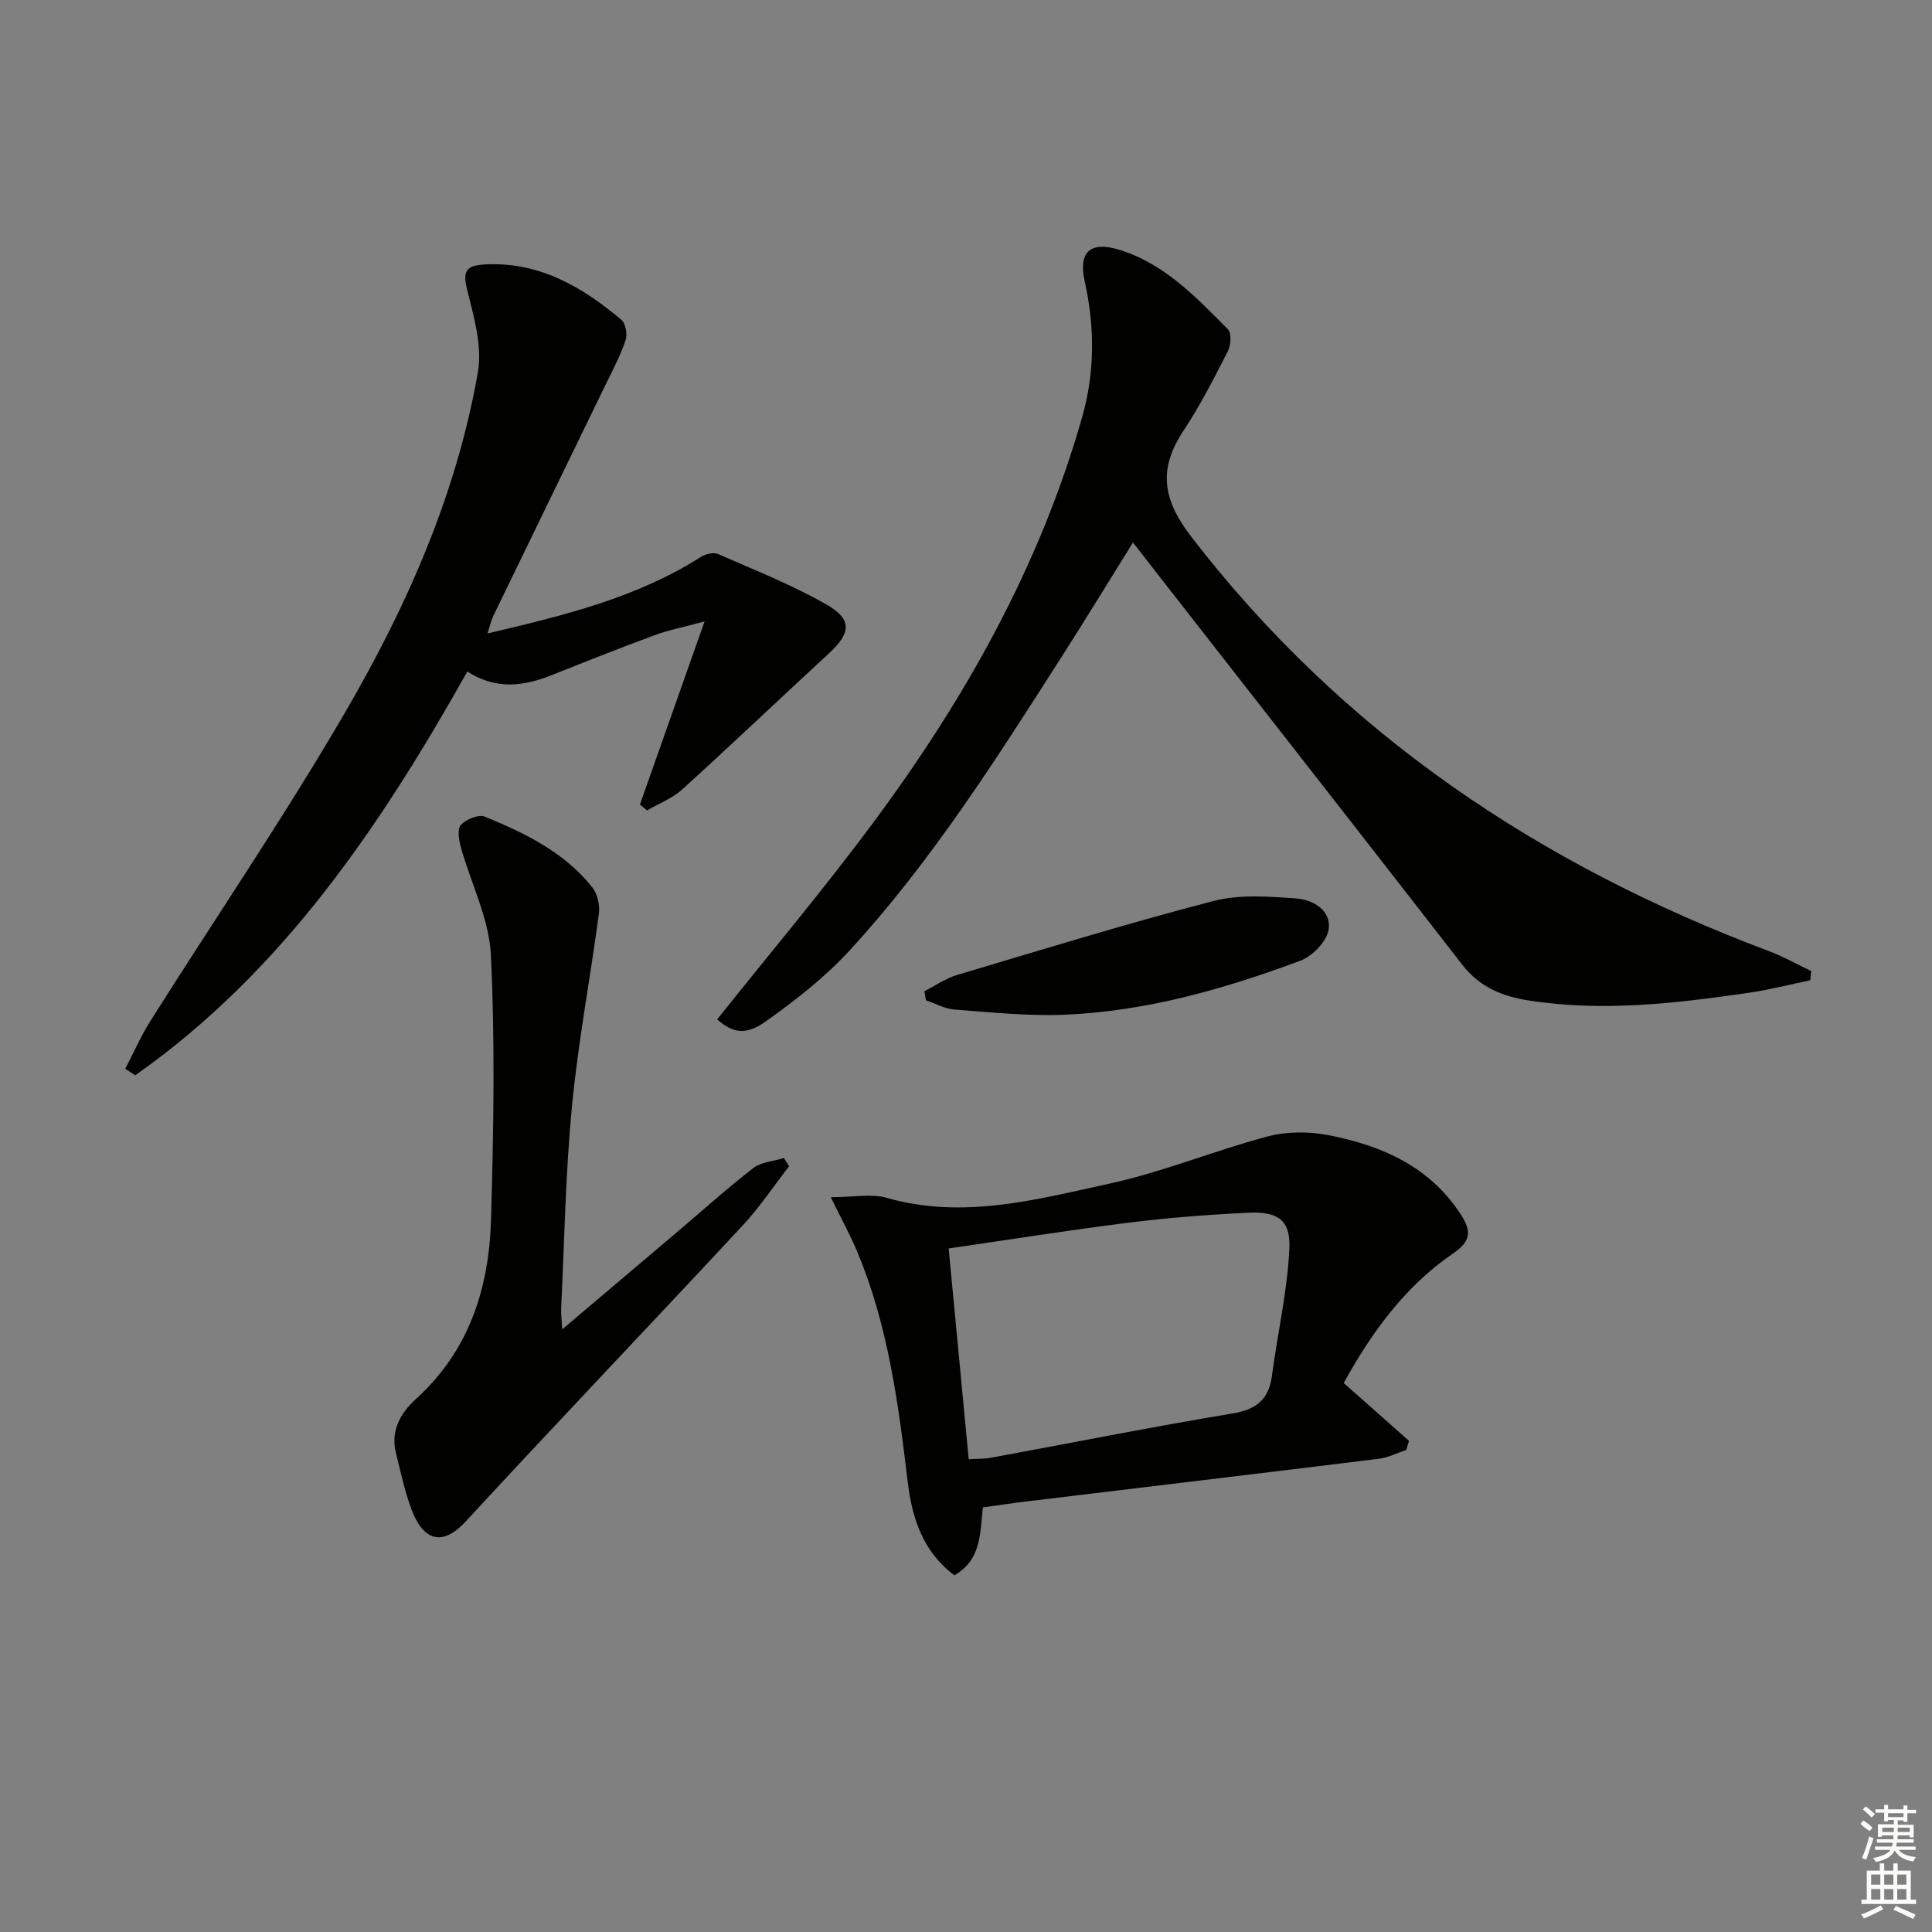
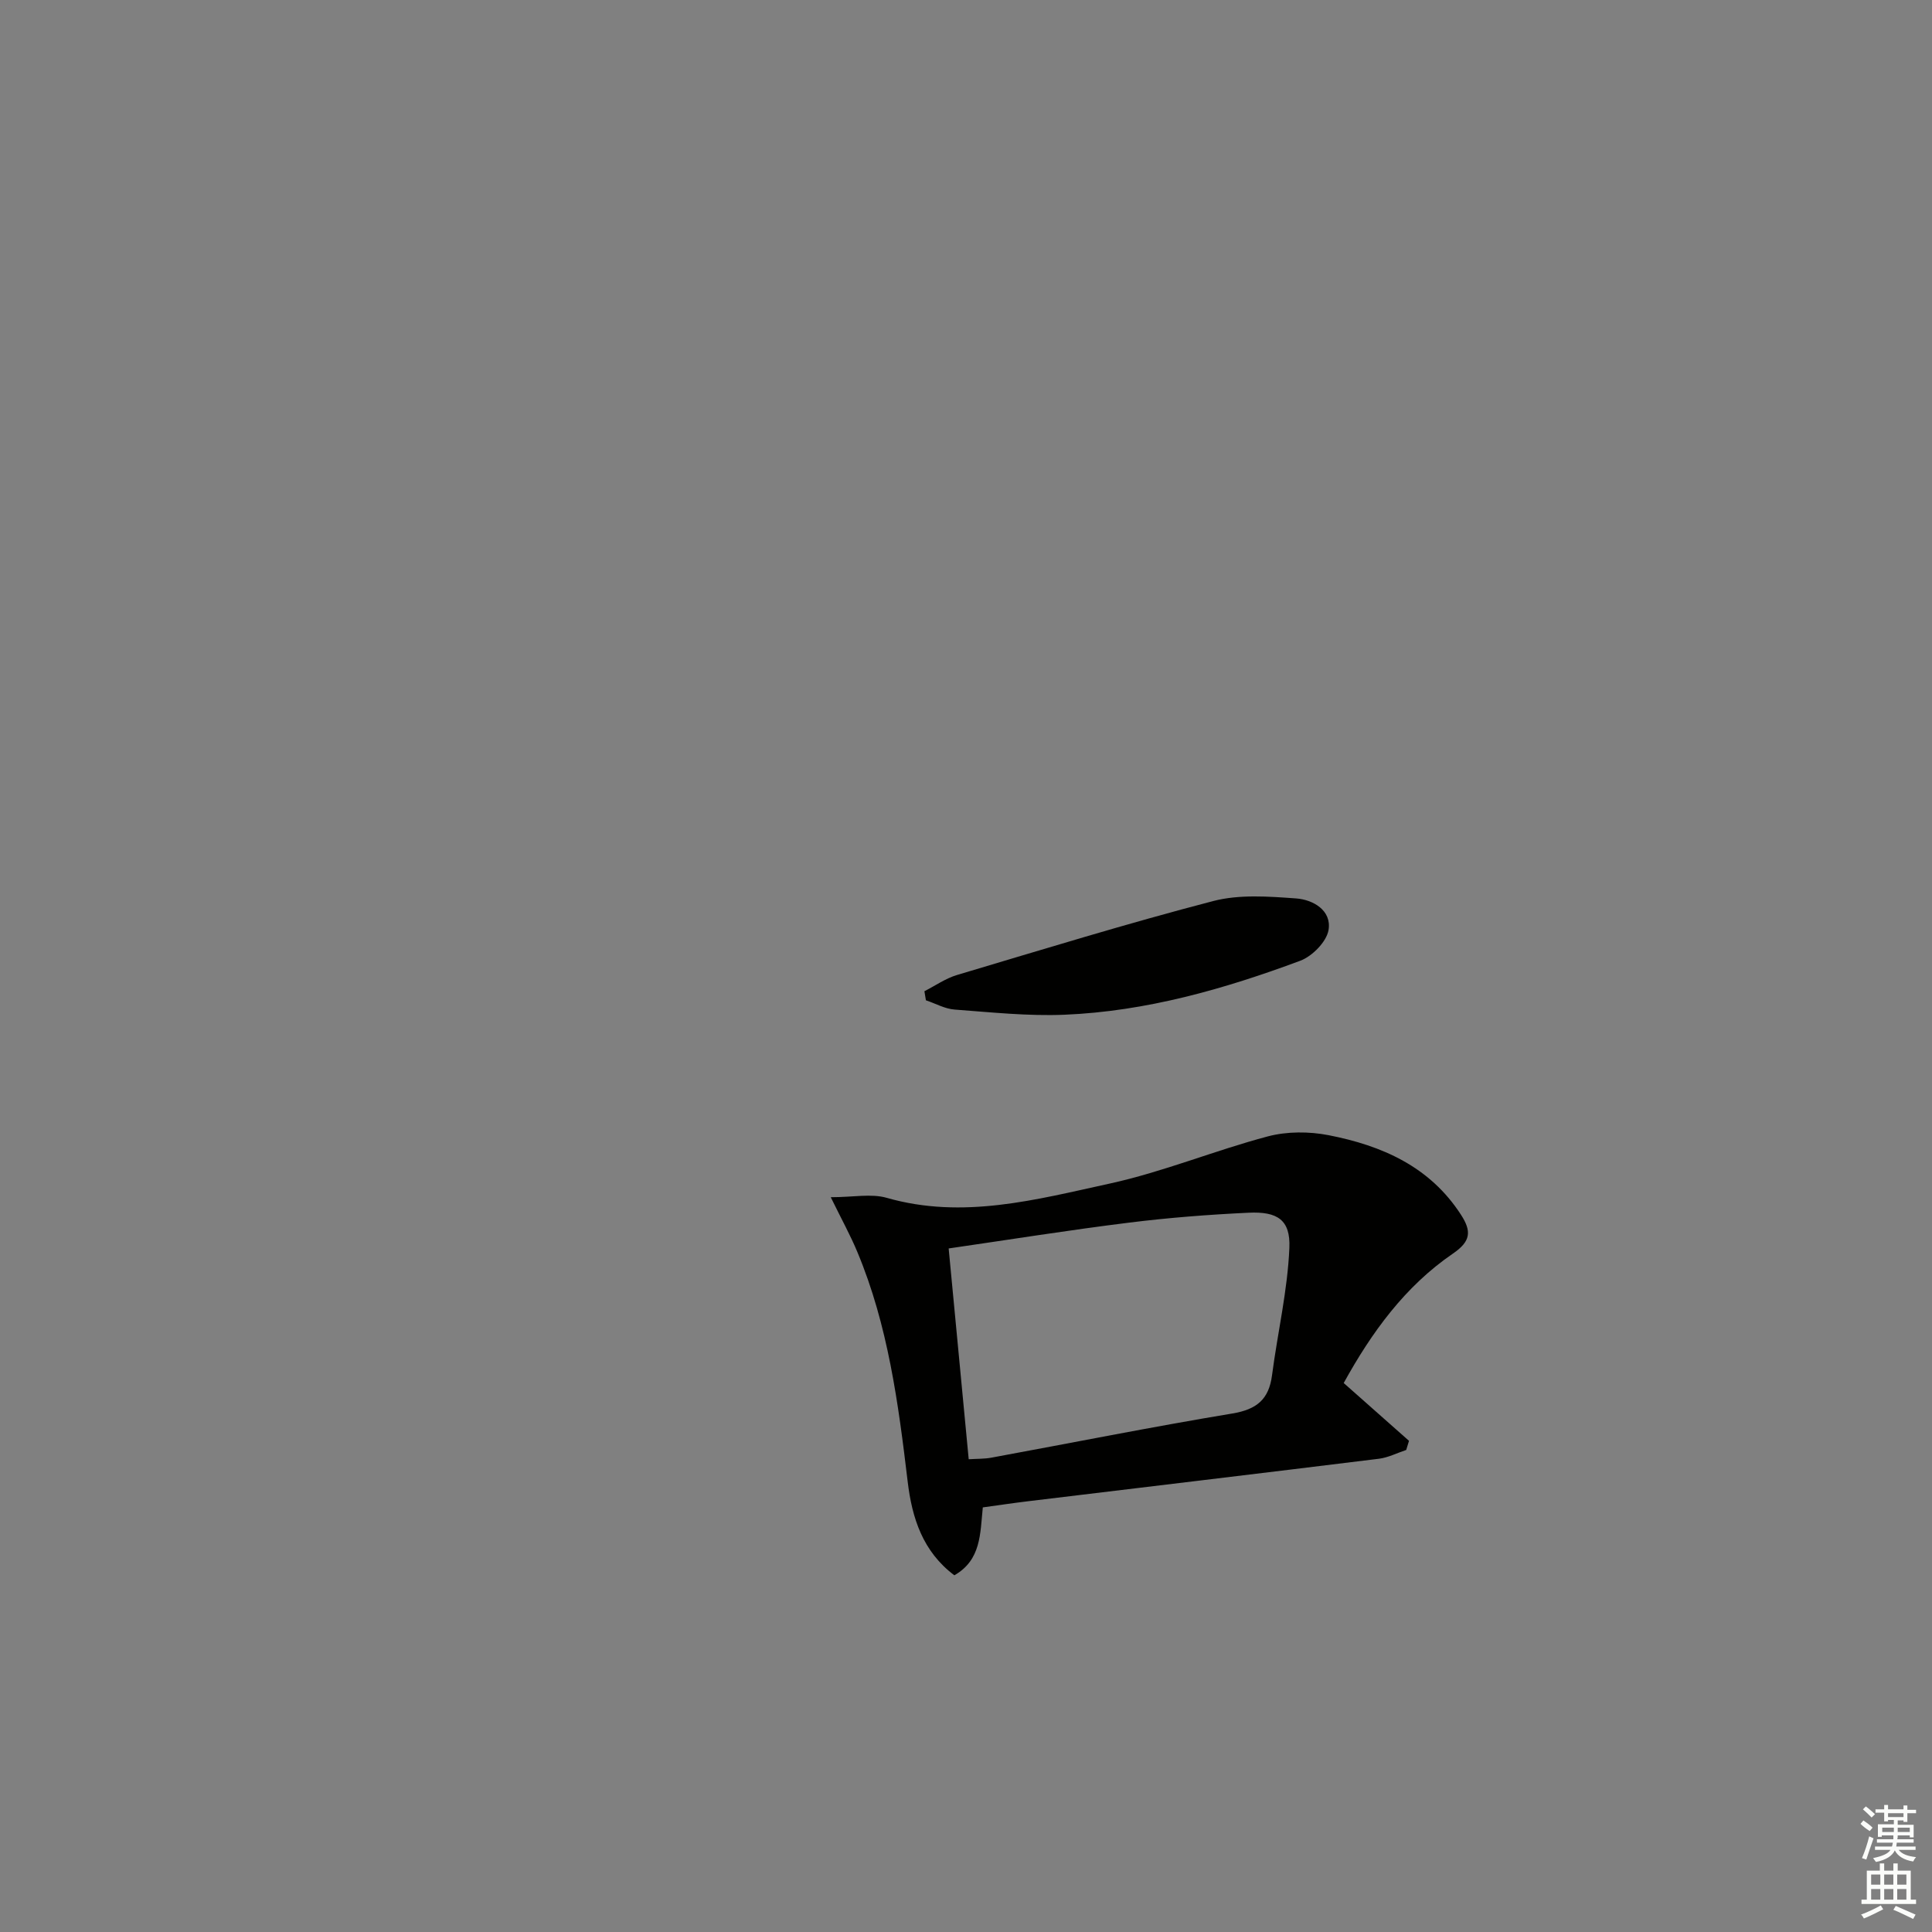
<svg xmlns="http://www.w3.org/2000/svg" enable-background="new 0 0 400 400" viewBox="0 0 400 400">
  <rect x="0" y="0" width="400" height="400" fill="#808080" stroke="none" />
  <g fill="#010100">
-     <path d="m148.48 211.06c10.87-13.66 22.14-27 32.51-41.01 18.92-25.52 34.34-52.96 43.08-83.77 2.64-9.32 2.59-18.66.5-28.08-1.32-5.96 1.12-8.28 6.92-6.56 9.48 2.82 16.05 9.8 22.72 16.51.78.78.66 3.26.04 4.48-2.86 5.6-5.71 11.25-9.18 16.48-5.27 7.95-4.45 14.21 1.58 22.03 31.35 40.71 72.08 67.95 119.67 85.81 2.98 1.12 5.77 2.72 8.66 4.09-.06.64-.12 1.28-.18 1.92-4.23.87-8.43 1.96-12.7 2.58-15.16 2.2-30.35 4-45.68 1.58-5.39-.85-10.08-2.75-13.62-7.32-20.61-26.56-41.35-53.03-62.04-79.53-1.93-2.48-3.86-4.96-6.19-7.95-5.13 8.23-9.93 16.12-14.9 23.88-13.47 21.03-26.83 42.17-43.8 60.62-5.12 5.56-11.24 10.34-17.44 14.73-4.18 2.97-6.87 2.18-9.95-.49z" />
-     <path d="m100.94 131.15c15.98-3.76 30.91-7.41 44.18-15.85.95-.61 2.61-1 3.55-.59 7.58 3.32 15.33 6.38 22.48 10.47 5.36 3.06 5 5.92.5 10.07-10.16 9.36-20.16 18.9-30.39 28.18-2.06 1.87-4.84 2.93-7.29 4.36-.49-.41-.99-.82-1.48-1.22 4.29-12.16 8.59-24.33 13.38-37.9-4.42 1.19-7.43 1.77-10.26 2.81-7.17 2.65-14.27 5.46-21.37 8.29-5.79 2.31-11.51 3.11-17.48-.74-18.06 32.14-38.33 62.19-68.76 83.6-.69-.45-1.38-.89-2.07-1.34 1.74-3.33 3.25-6.8 5.24-9.96 13.49-21.37 27.74-42.28 40.44-64.11 12.72-21.87 22.96-45.06 27.34-70.22.93-5.37-.84-11.4-2.21-16.91-1.05-4.2-.14-5.18 4-5.36 11.14-.46 19.84 4.72 27.89 11.46.91.76 1.31 3.08.88 4.31-1.13 3.28-2.79 6.38-4.31 9.52-7.68 15.82-15.38 31.63-23.05 47.46-.43.88-.63 1.86-1.21 3.67z" />
    <path d="m172 247.87c4.68 0 8.38-.79 11.59.13 15.77 4.52 30.99.35 46.1-2.94 11.11-2.42 21.77-6.86 32.79-9.78 3.97-1.05 8.55-1.04 12.6-.25 11.01 2.15 20.94 6.47 27.4 16.47 2.21 3.42 2.07 5.49-1.68 8.05-9.95 6.8-16.86 16.38-22.6 26.79 4.57 4.04 9.04 8.01 13.52 11.97-.19.63-.38 1.26-.58 1.89-1.88.62-3.73 1.58-5.66 1.82-24.21 2.99-48.44 5.87-72.66 8.8-3.09.37-6.17.84-9.34 1.27-.56 5.47-.33 10.87-5.89 14.06-6.54-4.91-8.77-11.84-9.67-19.44-1.93-16.17-4.06-32.3-10.41-47.49-1.43-3.45-3.25-6.73-5.51-11.35zm28.56 54.25c1.76-.11 3.24-.06 4.66-.32 16.64-3.06 33.23-6.38 49.92-9.15 5.05-.84 7.57-2.92 8.22-7.92 1.15-8.81 3.23-17.57 3.59-26.4.24-5.78-2.48-7.53-8.43-7.25-8.28.39-16.58 1.03-24.81 2.06-12.31 1.53-24.57 3.49-37.3 5.34 1.4 14.77 2.76 29.07 4.15 43.64z" />
-     <path d="m116.4 275.23c8.23-6.97 15.91-13.47 23.59-19.98 5.31-4.5 10.48-9.17 15.98-13.42 1.66-1.28 4.2-1.41 6.34-2.07.35.57.71 1.14 1.06 1.71-3.2 4.12-6.12 8.51-9.66 12.31-19.05 20.48-38.36 40.71-57.33 61.26-5.23 5.66-8.95 3.25-11.08-2.26-1.48-3.84-2.32-7.94-3.33-11.96-1.16-4.61.99-8.31 4.12-11.15 11.03-9.99 15.16-22.94 15.57-37.11.53-18.27.85-36.6-.03-54.84-.36-7.52-4.15-14.86-6.22-22.33-.41-1.49-.77-3.79.01-4.61 1.1-1.16 3.67-2.23 4.95-1.7 8.34 3.41 16.48 7.36 22.25 14.63 1.08 1.36 1.61 3.7 1.37 5.46-1.76 13.3-4.29 26.52-5.57 39.86-1.34 13.88-1.56 27.88-2.24 41.82-.05 1.26.13 2.52.22 4.38z" />
    <path d="m191.39 205.22c2.25-1.14 4.39-2.66 6.76-3.36 17.64-5.26 35.24-10.68 53.04-15.31 5.41-1.41 11.46-.95 17.15-.54 3.51.25 7.4 2.47 6.72 6.54-.41 2.43-3.37 5.43-5.85 6.36-15.76 5.87-31.92 10.48-48.84 11.18-7.55.31-15.16-.51-22.73-1.07-2.02-.15-3.96-1.26-5.94-1.92-.1-.64-.21-1.26-.31-1.88z" />
  </g>
  <path d="m385.2 377.6.6-.7c.6.4 1.3.9 1.9 1.5l-.6.7c-.8-.5-1.4-1-1.9-1.5zm.3 7.1c.6-1.4 1.1-2.9 1.5-4.5.3.1.6.3.9.4-.5 1.4-1 2.9-1.5 4.4zm.2-10.1.6-.6c.7.5 1.3 1.1 1.9 1.6l-.7.7c-.6-.6-1.2-1.2-1.8-1.7zm8.4-.8h.8v.9h1.8v.7h-1.8v1.8h-.8v-.3h-1.2v.9h3.3v2.6h-.8v-.4h-2.5c0 .3 0 .6-.1.8h3.4v.7h-3.5c0 .3-.1.6-.1.8h4v.7h-3.5c.7.9 1.9 1.3 3.6 1.5-.2.2-.4.5-.6.9-1.9-.3-3.2-1.1-3.8-2.3-.5 1.1-1.8 2-3.9 2.4-.2-.3-.4-.5-.6-.8 1.9-.4 3.1-.9 3.6-1.7h-3.2v-.7h3.5c.1-.2.1-.5.2-.8h-3.3v-.7h3.4c0-.2 0-.5 0-.8h-2.4v.3h-.8v-2.6h3.3v-.9h-1.2v.3h-.8v-1.8h-1.8v-.7h1.8v-.9h.8v.9h3.2zm-4.4 5.5h2.4c0-.3 0-.6 0-.9h-2.4zm1.2-3.1h3.2v-.8h-3.2zm4.4 2.2h-2.4v.9h2.5v-.9z" fill="#fbfcfa" />
  <path d="m389.2 385.8h.9v1.5h1.9v-1.5h.9v1.5h2.7v6h1.1v.9h-11.3v-.9h1.1v-6h2.7zm.2 8.7.5.8c-1.2.6-2.5 1.3-4 1.9-.2-.3-.3-.6-.6-.8 1.6-.6 3-1.3 4.1-1.9zm-2-4.3h1.9v-2.1h-1.9zm0 3.1h1.9v-2.2h-1.9zm2.7-3.1h1.9v-2.1h-1.9zm0 3.1h1.9v-2.2h-1.9zm2.4 1.3c1.4.6 2.7 1.2 4.1 1.8l-.5.9c-1.5-.7-2.8-1.4-4.1-1.9zm2.2-6.5h-1.9v2.1h1.9zm-1.9 5.2h1.9v-2.2h-1.9z" fill="#fbfcfa" />
</svg>